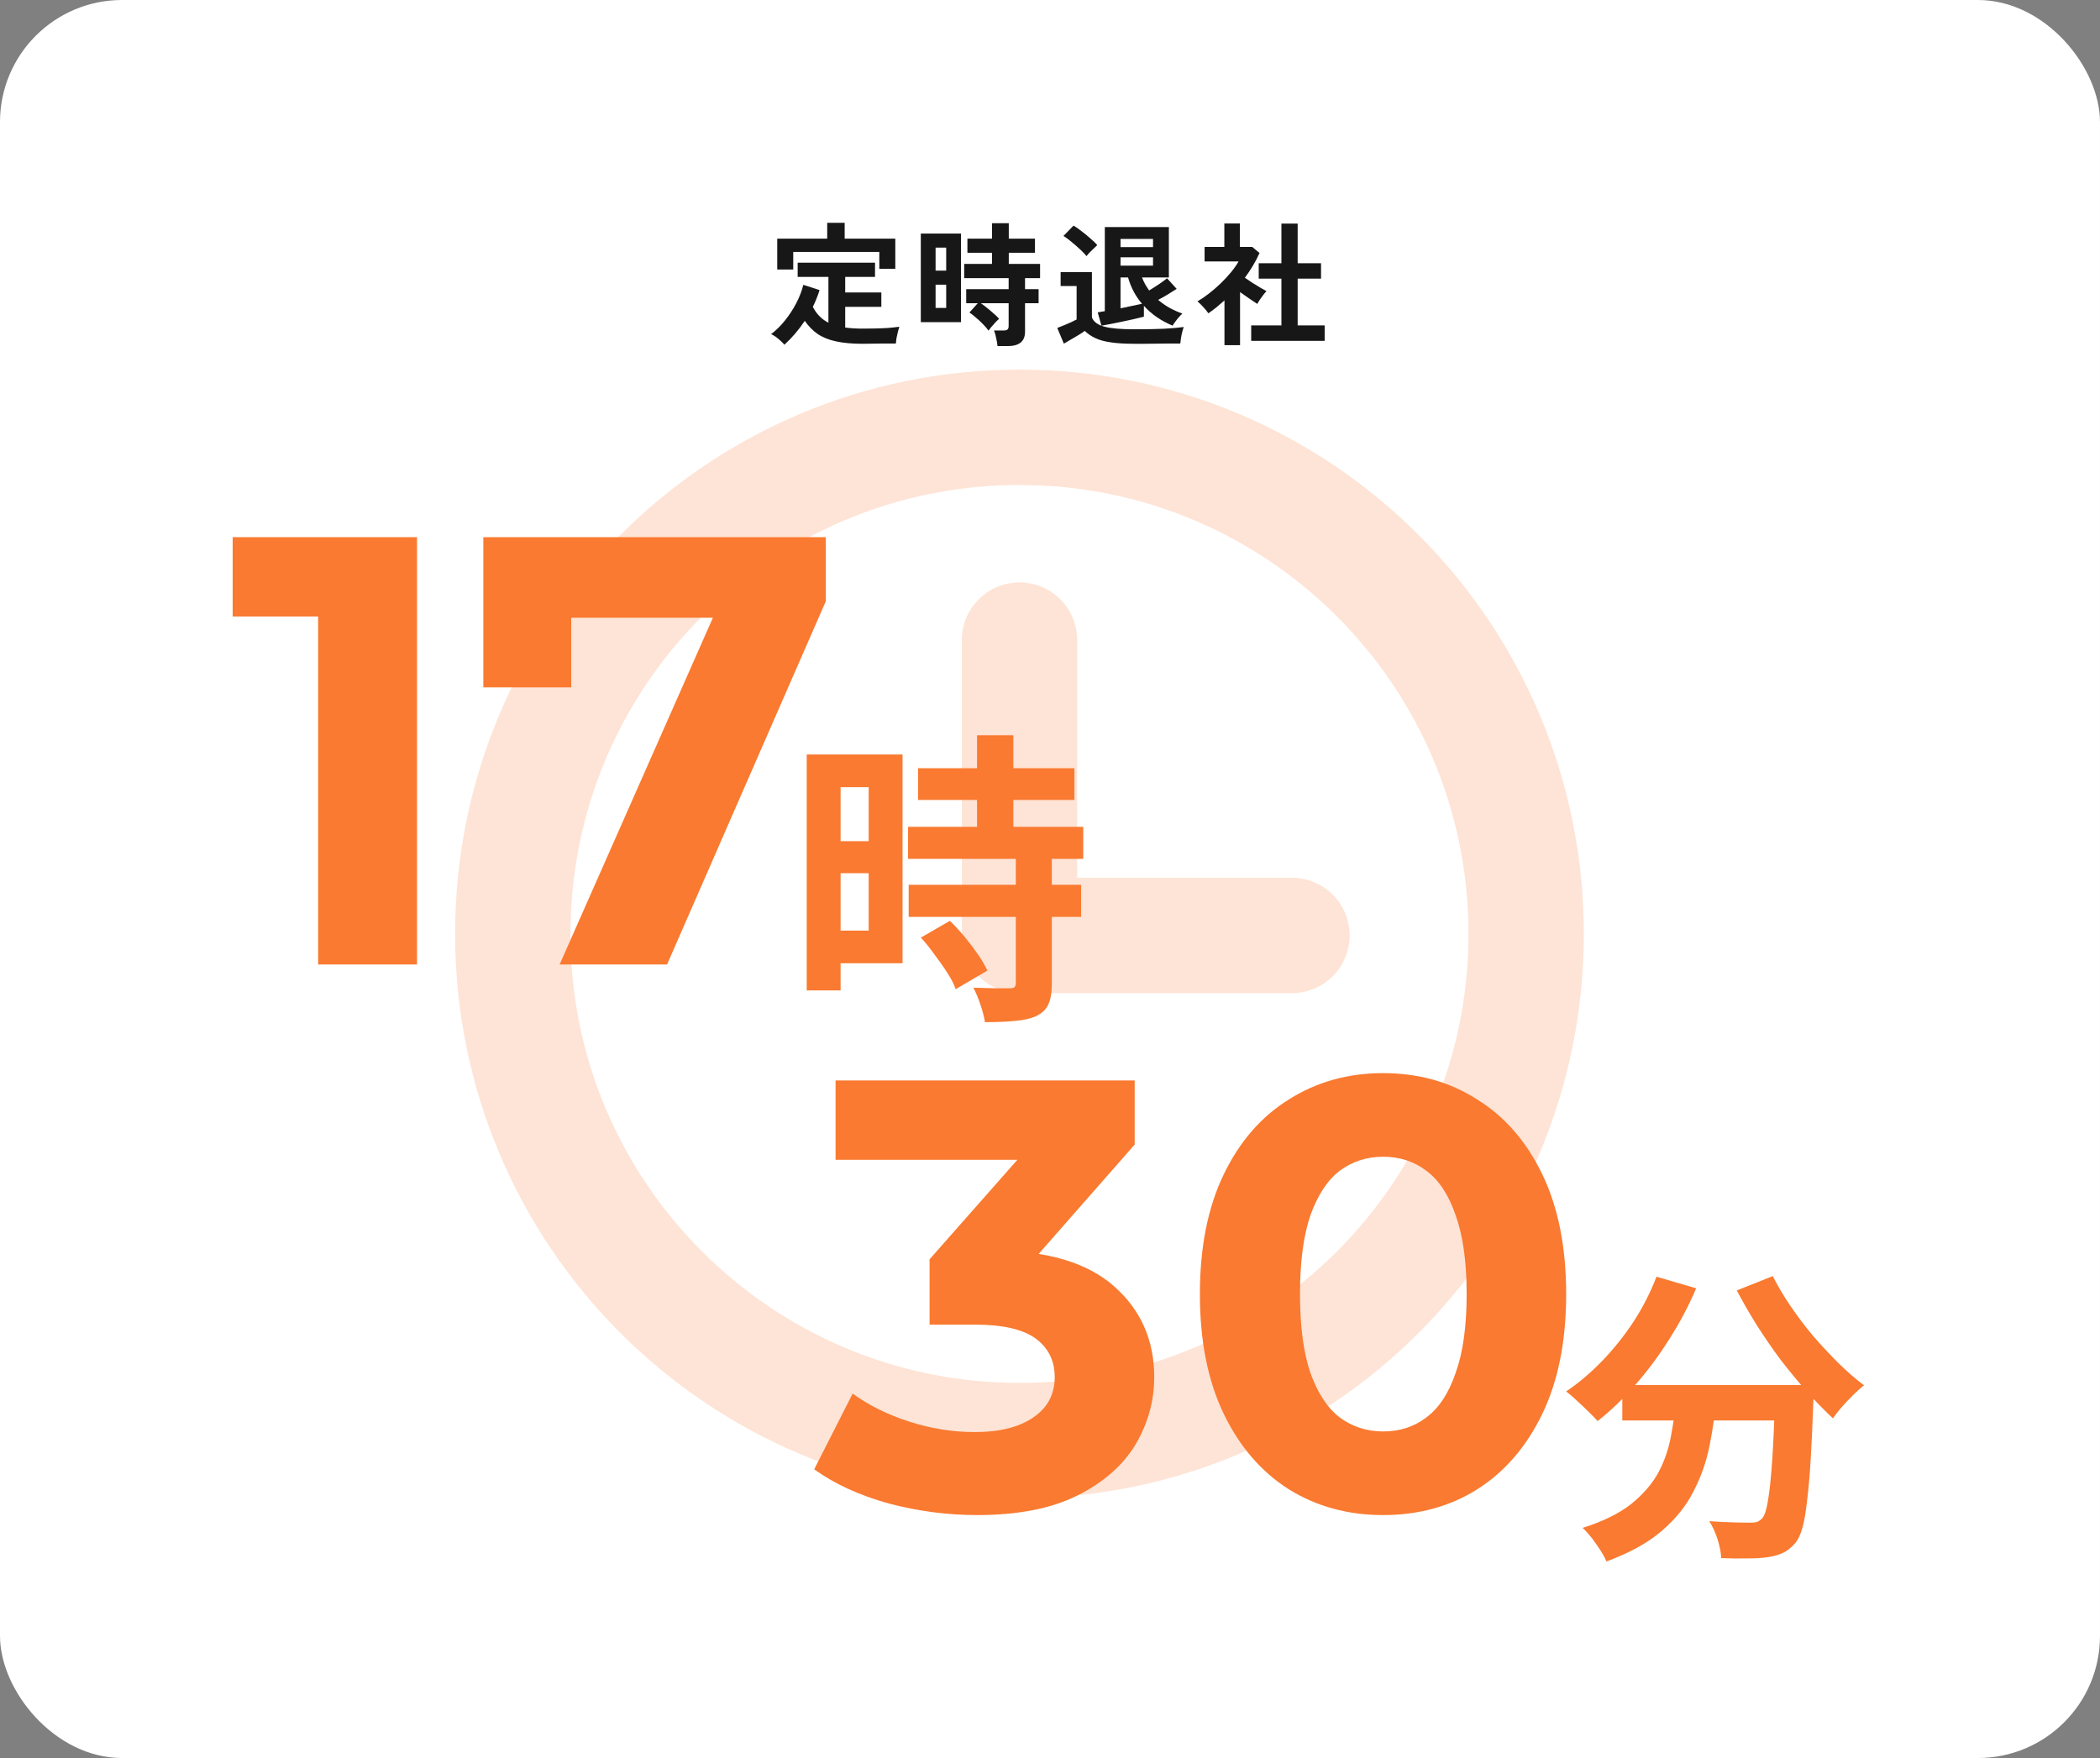
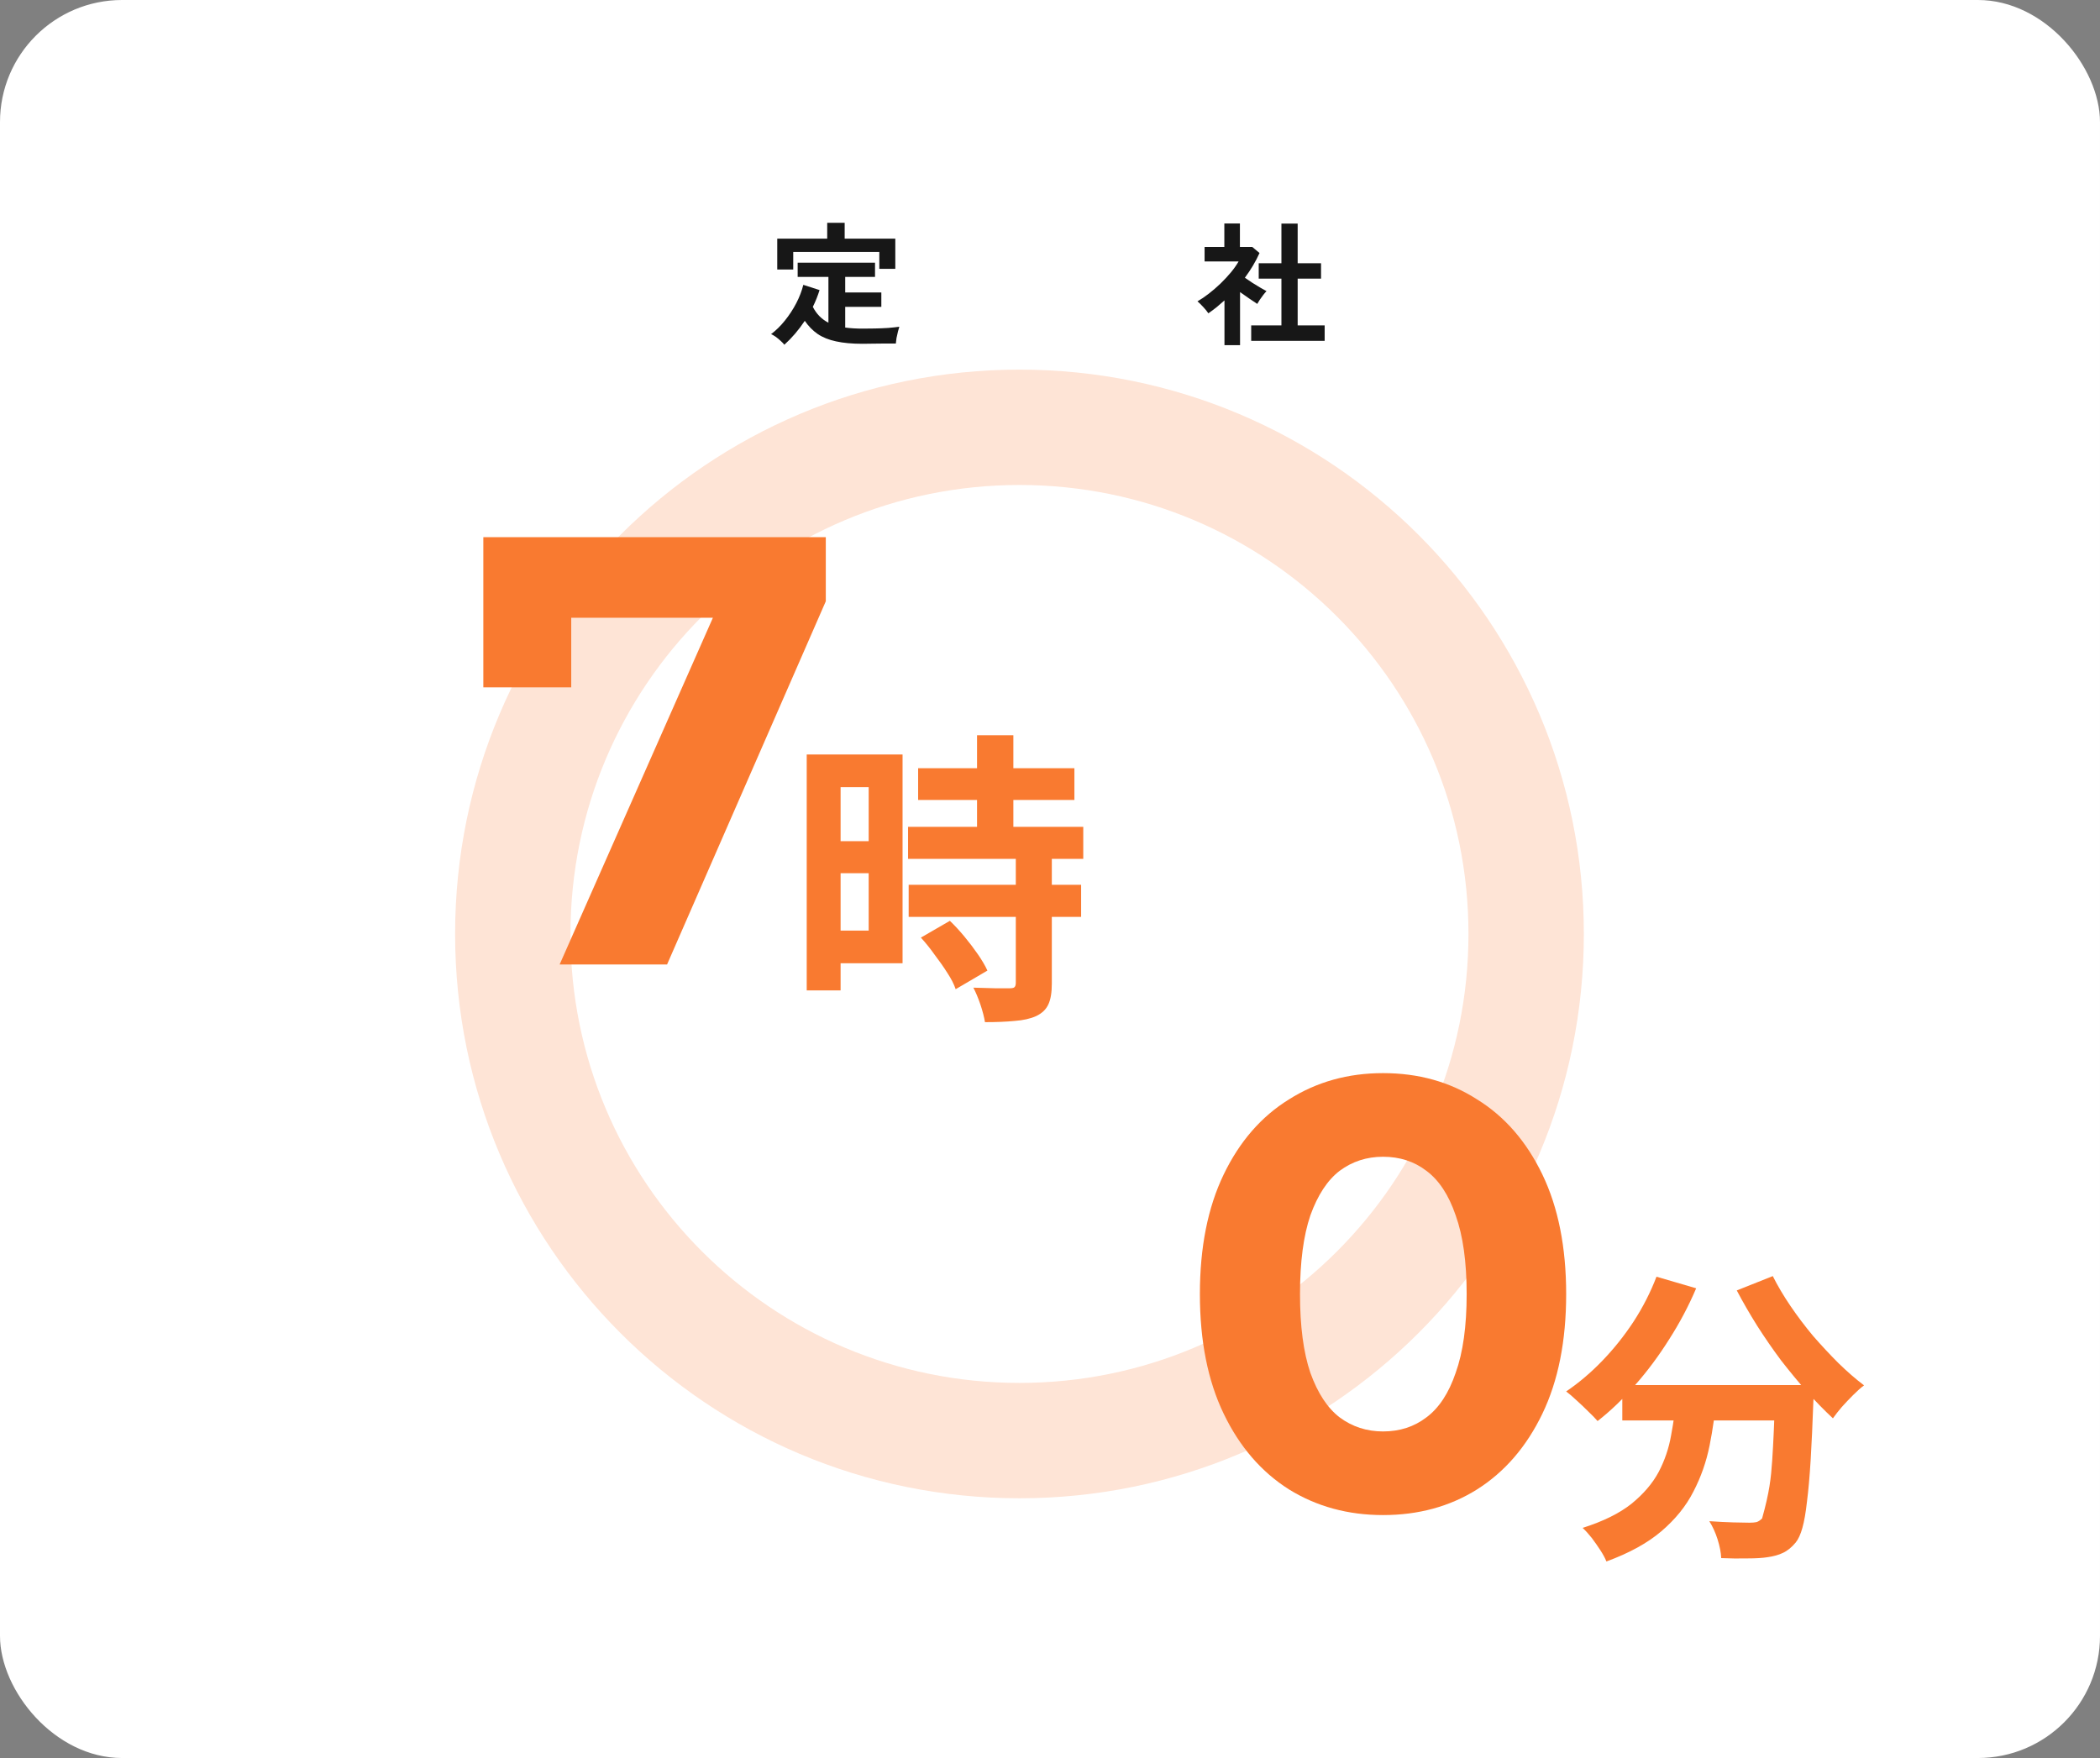
<svg xmlns="http://www.w3.org/2000/svg" width="344" height="288" viewBox="0 0 344 288" fill="none">
  <rect x="0" y="0" width="344" height="288" fill="#808080" stroke="none" />
  <rect width="344" height="288" rx="20" fill="white" />
  <path d="M167 236C212.84 236 250 198.84 250 153C250 107.16 212.84 70 167 70C121.16 70 84 107.16 84 153C84 198.84 121.16 236 167 236Z" stroke="#FEE4D6" stroke-width="18.899" stroke-miterlimit="10" />
-   <path d="M167 104.859V153.248H211.632" stroke="#FEE4D6" stroke-width="18.899" stroke-miterlimit="10" stroke-linecap="round" stroke-linejoin="round" />
  <path d="M204.958 55.836V53.306H209.908V45.65H206.19V43.12H209.908V36.63H212.57V43.12H216.398V45.65H212.57V53.306H216.992V55.836H204.958ZM200.58 56.54V49.214C200.17 49.581 199.744 49.948 199.304 50.314C198.864 50.666 198.41 51.004 197.94 51.326C197.75 51.033 197.471 50.688 197.104 50.292C196.738 49.896 196.422 49.588 196.158 49.368C196.745 49.031 197.361 48.613 198.006 48.114C198.666 47.601 199.312 47.044 199.942 46.442C200.573 45.826 201.145 45.21 201.658 44.594C202.172 43.964 202.582 43.377 202.89 42.834H197.324V40.458H200.558V36.608H203.11V40.458H205.134L206.322 41.448C205.706 42.827 204.907 44.176 203.924 45.496C204.306 45.76 204.716 46.039 205.156 46.332C205.611 46.611 206.044 46.875 206.454 47.124C206.865 47.359 207.202 47.55 207.466 47.696C207.32 47.843 207.144 48.048 206.938 48.312C206.748 48.562 206.557 48.826 206.366 49.104C206.19 49.368 206.051 49.596 205.948 49.786C205.552 49.522 205.105 49.222 204.606 48.884C204.108 48.532 203.616 48.188 203.132 47.85V56.54H200.58Z" fill="#171717" />
-   <path d="M180.429 53.35L179.813 51.172C180.151 51.128 180.539 51.062 180.979 50.974V37.202H191.473V45.452H187.073C187.22 45.833 187.389 46.2 187.579 46.552C187.785 46.904 188.005 47.249 188.239 47.586C188.723 47.293 189.251 46.955 189.823 46.574C190.395 46.193 190.843 45.863 191.165 45.584L192.749 47.322C192.295 47.615 191.803 47.923 191.275 48.246C190.747 48.569 190.227 48.862 189.713 49.126C190.3 49.625 190.931 50.065 191.605 50.446C192.28 50.813 192.977 51.121 193.695 51.37C193.534 51.502 193.343 51.693 193.123 51.942C192.918 52.177 192.72 52.426 192.529 52.69C192.339 52.939 192.192 53.159 192.089 53.35C190.183 52.558 188.613 51.473 187.381 50.094V51.876C186.883 52.008 186.311 52.147 185.665 52.294C185.035 52.426 184.389 52.565 183.729 52.712C183.084 52.844 182.468 52.969 181.881 53.086C181.309 53.189 180.825 53.277 180.429 53.35ZM185.797 56.32C184.243 56.32 182.952 56.239 181.925 56.078C180.899 55.931 180.055 55.697 179.395 55.374C178.735 55.066 178.171 54.677 177.701 54.208C177.437 54.399 177.093 54.626 176.667 54.89C176.257 55.139 175.831 55.389 175.391 55.638C174.966 55.902 174.592 56.122 174.269 56.298L173.191 53.724C173.485 53.607 173.837 53.467 174.247 53.306C174.673 53.13 175.083 52.954 175.479 52.778C175.875 52.587 176.169 52.441 176.359 52.338V46.86H173.741V44.572H178.867V52.008C179.146 52.712 179.813 53.211 180.869 53.504C181.94 53.797 183.583 53.944 185.797 53.944C187.675 53.944 189.288 53.915 190.637 53.856C191.987 53.783 193.079 53.687 193.915 53.57C193.842 53.731 193.761 53.988 193.673 54.34C193.585 54.677 193.512 55.029 193.453 55.396C193.395 55.763 193.358 56.056 193.343 56.276C192.933 56.276 192.397 56.276 191.737 56.276C191.077 56.291 190.373 56.298 189.625 56.298C188.892 56.313 188.188 56.32 187.513 56.32C186.839 56.32 186.267 56.32 185.797 56.32ZM177.987 41.954C177.723 41.631 177.371 41.265 176.931 40.854C176.491 40.443 176.029 40.04 175.545 39.644C175.061 39.233 174.614 38.903 174.203 38.654L175.853 36.96C176.22 37.165 176.653 37.466 177.151 37.862C177.665 38.243 178.156 38.647 178.625 39.072C179.109 39.483 179.483 39.842 179.747 40.15C179.615 40.267 179.432 40.443 179.197 40.678C178.963 40.898 178.728 41.125 178.493 41.36C178.273 41.595 178.105 41.793 177.987 41.954ZM183.553 50.512C184.199 50.38 184.822 50.248 185.423 50.116C186.039 49.984 186.589 49.867 187.073 49.764C186.017 48.532 185.255 47.095 184.785 45.452H183.553V50.512ZM183.553 43.516H188.877V42.152H183.553V43.516ZM183.553 40.48H188.877V39.138H183.553V40.48Z" fill="#171717" />
-   <path d="M163.4 56.694C163.371 56.328 163.297 55.888 163.18 55.374C163.077 54.861 162.96 54.45 162.828 54.142H164.368C164.676 54.142 164.896 54.091 165.028 53.989C165.16 53.886 165.226 53.688 165.226 53.395V49.676H160.672C161.009 49.911 161.369 50.182 161.75 50.49C162.131 50.798 162.491 51.106 162.828 51.414C163.18 51.708 163.459 51.979 163.664 52.228C163.503 52.361 163.297 52.559 163.048 52.822C162.813 53.072 162.586 53.328 162.366 53.593C162.161 53.842 162.014 54.032 161.926 54.164C161.706 53.842 161.405 53.49 161.024 53.108C160.643 52.712 160.247 52.346 159.836 52.008C159.44 51.657 159.095 51.385 158.802 51.194L160.166 49.676H158.274V47.367H165.226V45.562H157.944V43.23H162.498V41.404H158.472V39.094H162.498V36.565H165.248V39.094H169.538V41.404H165.248V43.23H170.374V45.562H167.91V47.367H170.132V49.676H167.91V54.34C167.91 55.91 166.971 56.694 165.094 56.694H163.4ZM150.838 52.779V38.258H157.416V52.779H150.838ZM153.258 50.447H154.996V46.641H153.258V50.447ZM153.258 44.331H154.996V40.569H153.258V44.331Z" fill="#171717" />
  <path d="M128.487 56.474C128.34 56.283 128.135 56.071 127.871 55.836C127.621 55.601 127.357 55.381 127.079 55.176C126.8 54.985 126.543 54.839 126.309 54.736C127.115 54.135 127.871 53.394 128.575 52.514C129.293 51.619 129.917 50.666 130.445 49.654C130.973 48.627 131.354 47.63 131.589 46.662L134.251 47.52C133.972 48.429 133.605 49.346 133.151 50.27C133.737 51.429 134.588 52.294 135.703 52.866V45.364H130.665V43.032H143.337V45.364H138.453V47.916H144.371V50.27H138.453V53.658C138.878 53.717 139.325 53.761 139.795 53.79C140.264 53.819 140.763 53.834 141.291 53.834C141.936 53.834 142.618 53.827 143.337 53.812C144.07 53.797 144.781 53.768 145.471 53.724C146.175 53.665 146.791 53.599 147.319 53.526C147.26 53.687 147.187 53.944 147.099 54.296C147.011 54.648 146.93 55.007 146.857 55.374C146.798 55.755 146.761 56.056 146.747 56.276C146.189 56.276 145.581 56.276 144.921 56.276C144.275 56.291 143.637 56.298 143.007 56.298C142.376 56.313 141.804 56.32 141.291 56.32C139.589 56.32 138.145 56.188 136.957 55.924C135.769 55.675 134.764 55.271 133.943 54.714C133.136 54.157 132.432 53.438 131.831 52.558C130.848 54.039 129.733 55.345 128.487 56.474ZM127.321 44.154V39.094H135.505V36.498H138.365V39.094H146.659V44.044H144.041V41.272H129.939V44.154H127.321Z" fill="#171717" />
  <path d="M91.674 158L119.874 94.2L124.074 101.2H86.374L93.574 93.6V112.6H79.174V88H135.274V98.5L109.274 158H91.674Z" fill="#F97A30" />
-   <path d="M52.113 158V94L59.113 101H38.113V88H68.313V158H52.113Z" fill="#F97A30" />
  <path d="M226.553 248.2C220.819 248.2 215.686 246.8 211.153 244C206.619 241.133 203.053 237 200.453 231.6C197.853 226.2 196.553 219.666 196.553 212C196.553 204.333 197.853 197.8 200.453 192.4C203.053 187 206.619 182.9 211.153 180.1C215.686 177.233 220.819 175.8 226.553 175.8C232.353 175.8 237.486 177.233 241.953 180.1C246.486 182.9 250.053 187 252.653 192.4C255.253 197.8 256.553 204.333 256.553 212C256.553 219.666 255.253 226.2 252.653 231.6C250.053 237 246.486 241.133 241.953 244C237.486 246.8 232.353 248.2 226.553 248.2ZM226.553 234.5C229.286 234.5 231.653 233.733 233.653 232.2C235.719 230.666 237.319 228.233 238.453 224.9C239.653 221.566 240.253 217.266 240.253 212C240.253 206.733 239.653 202.433 238.453 199.1C237.319 195.766 235.719 193.333 233.653 191.8C231.653 190.266 229.286 189.5 226.553 189.5C223.886 189.5 221.519 190.266 219.453 191.8C217.453 193.333 215.853 195.766 214.653 199.1C213.519 202.433 212.953 206.733 212.953 212C212.953 217.266 213.519 221.566 214.653 224.9C215.853 228.233 217.453 230.666 219.453 232.2C221.519 233.733 223.886 234.5 226.553 234.5Z" fill="#F97A30" />
-   <path d="M160.073 248.2C155.206 248.2 150.373 247.567 145.573 246.3C140.773 244.967 136.706 243.1 133.373 240.7L139.673 228.3C142.34 230.233 145.44 231.767 148.973 232.9C152.506 234.033 156.073 234.6 159.673 234.6C163.74 234.6 166.94 233.8 169.273 232.2C171.606 230.6 172.773 228.4 172.773 225.6C172.773 222.933 171.74 220.833 169.673 219.3C167.606 217.767 164.273 217 159.673 217H152.273V206.3L171.773 184.2L173.573 190H136.873V177H185.873V187.5L166.473 209.6L158.273 204.9H162.973C171.573 204.9 178.073 206.833 182.473 210.7C186.873 214.567 189.073 219.533 189.073 225.6C189.073 229.533 188.04 233.233 185.973 236.7C183.906 240.1 180.74 242.867 176.473 245C172.206 247.133 166.74 248.2 160.073 248.2Z" fill="#F97A30" />
  <path d="M150.398 125.85H175.998V131.05H150.398V125.85ZM148.748 135.45H177.448V140.7H148.748V135.45ZM148.848 144.95H177.098V150.2H148.848V144.95ZM160.048 120.45H165.998V138.85H160.048V120.45ZM166.398 140.45H172.298V161.15C172.298 162.584 172.115 163.7 171.748 164.5C171.382 165.334 170.715 165.984 169.748 166.45C168.782 166.884 167.598 167.15 166.198 167.25C164.832 167.384 163.215 167.45 161.348 167.45C161.215 166.617 160.965 165.65 160.598 164.55C160.232 163.484 159.848 162.567 159.448 161.8C160.682 161.834 161.882 161.867 163.048 161.9C164.215 161.9 164.998 161.9 165.398 161.9C165.765 161.9 166.015 161.85 166.148 161.75C166.315 161.617 166.398 161.367 166.398 161V140.45ZM150.848 153.6L155.598 150.85C156.398 151.617 157.198 152.484 157.998 153.45C158.798 154.417 159.532 155.384 160.198 156.35C160.865 157.317 161.382 158.2 161.748 159L156.548 162.05C156.282 161.25 155.832 160.367 155.198 159.4C154.565 158.4 153.865 157.4 153.098 156.4C152.365 155.367 151.615 154.434 150.848 153.6ZM134.998 123.6H147.848V157.8H134.998V152.45H142.298V128.95H134.998V123.6ZM135.298 137.8H144.998V143.05H135.298V137.8ZM132.148 123.6H137.698V162.25H132.148V123.6Z" fill="#F97A30" />
-   <path d="M265.749 226.9H292.799V232.7H265.749V226.9ZM290.799 226.9H297.099C297.099 226.9 297.099 227.066 297.099 227.4C297.099 227.7 297.099 228.066 297.099 228.5C297.099 228.9 297.082 229.233 297.049 229.5C296.915 233.266 296.765 236.516 296.599 239.25C296.432 241.95 296.232 244.2 295.999 246C295.799 247.8 295.549 249.233 295.249 250.3C294.949 251.366 294.582 252.166 294.149 252.7C293.482 253.5 292.782 254.066 292.049 254.4C291.349 254.733 290.515 254.966 289.549 255.1C288.715 255.233 287.615 255.3 286.249 255.3C284.882 255.333 283.449 255.316 281.949 255.25C281.915 254.35 281.715 253.316 281.349 252.15C280.982 251.016 280.532 250.033 279.999 249.2C281.399 249.3 282.699 249.366 283.899 249.4C285.099 249.433 285.999 249.45 286.599 249.45C287.065 249.45 287.449 249.416 287.749 249.35C288.049 249.25 288.349 249.05 288.649 248.75C289.049 248.316 289.365 247.366 289.599 245.9C289.865 244.4 290.099 242.2 290.299 239.3C290.499 236.366 290.665 232.583 290.799 227.95V226.9ZM271.349 209.15L277.849 211.05C276.615 213.95 275.132 216.75 273.399 219.45C271.699 222.15 269.849 224.633 267.849 226.9C265.882 229.166 263.832 231.133 261.699 232.8C261.332 232.366 260.832 231.85 260.199 231.25C259.565 230.616 258.915 230 258.249 229.4C257.615 228.8 257.049 228.316 256.549 227.95C258.615 226.55 260.582 224.883 262.449 222.95C264.349 220.983 266.065 218.833 267.599 216.5C269.132 214.133 270.382 211.683 271.349 209.15ZM290.399 209.05C291.199 210.65 292.165 212.283 293.299 213.95C294.432 215.616 295.665 217.25 296.999 218.85C298.365 220.416 299.749 221.9 301.149 223.3C302.582 224.7 303.982 225.916 305.349 226.95C304.815 227.35 304.215 227.883 303.549 228.55C302.915 229.183 302.299 229.833 301.699 230.5C301.132 231.166 300.649 231.783 300.249 232.35C298.849 231.05 297.432 229.6 295.999 228C294.565 226.366 293.149 224.65 291.749 222.85C290.382 221.016 289.082 219.133 287.849 217.2C286.615 215.233 285.499 213.3 284.499 211.4L290.399 209.05ZM274.649 228.6H281.199C280.965 231.4 280.582 234.133 280.049 236.8C279.515 239.466 278.632 241.983 277.399 244.35C276.199 246.716 274.449 248.883 272.149 250.85C269.882 252.783 266.882 254.433 263.149 255.8C262.915 255.233 262.582 254.616 262.149 253.95C261.715 253.283 261.249 252.616 260.749 251.95C260.249 251.316 259.749 250.766 259.249 250.3C262.615 249.233 265.282 247.916 267.249 246.35C269.215 244.75 270.699 243.016 271.699 241.15C272.699 239.25 273.382 237.233 273.749 235.1C274.149 232.966 274.449 230.8 274.649 228.6Z" fill="#F97A30" />
+   <path d="M265.749 226.9H292.799V232.7H265.749V226.9ZM290.799 226.9H297.099C297.099 226.9 297.099 227.066 297.099 227.4C297.099 227.7 297.099 228.066 297.099 228.5C297.099 228.9 297.082 229.233 297.049 229.5C296.915 233.266 296.765 236.516 296.599 239.25C296.432 241.95 296.232 244.2 295.999 246C295.799 247.8 295.549 249.233 295.249 250.3C294.949 251.366 294.582 252.166 294.149 252.7C293.482 253.5 292.782 254.066 292.049 254.4C291.349 254.733 290.515 254.966 289.549 255.1C288.715 255.233 287.615 255.3 286.249 255.3C284.882 255.333 283.449 255.316 281.949 255.25C281.915 254.35 281.715 253.316 281.349 252.15C280.982 251.016 280.532 250.033 279.999 249.2C281.399 249.3 282.699 249.366 283.899 249.4C285.099 249.433 285.999 249.45 286.599 249.45C287.065 249.45 287.449 249.416 287.749 249.35C288.049 249.25 288.349 249.05 288.649 248.75C289.865 244.4 290.099 242.2 290.299 239.3C290.499 236.366 290.665 232.583 290.799 227.95V226.9ZM271.349 209.15L277.849 211.05C276.615 213.95 275.132 216.75 273.399 219.45C271.699 222.15 269.849 224.633 267.849 226.9C265.882 229.166 263.832 231.133 261.699 232.8C261.332 232.366 260.832 231.85 260.199 231.25C259.565 230.616 258.915 230 258.249 229.4C257.615 228.8 257.049 228.316 256.549 227.95C258.615 226.55 260.582 224.883 262.449 222.95C264.349 220.983 266.065 218.833 267.599 216.5C269.132 214.133 270.382 211.683 271.349 209.15ZM290.399 209.05C291.199 210.65 292.165 212.283 293.299 213.95C294.432 215.616 295.665 217.25 296.999 218.85C298.365 220.416 299.749 221.9 301.149 223.3C302.582 224.7 303.982 225.916 305.349 226.95C304.815 227.35 304.215 227.883 303.549 228.55C302.915 229.183 302.299 229.833 301.699 230.5C301.132 231.166 300.649 231.783 300.249 232.35C298.849 231.05 297.432 229.6 295.999 228C294.565 226.366 293.149 224.65 291.749 222.85C290.382 221.016 289.082 219.133 287.849 217.2C286.615 215.233 285.499 213.3 284.499 211.4L290.399 209.05ZM274.649 228.6H281.199C280.965 231.4 280.582 234.133 280.049 236.8C279.515 239.466 278.632 241.983 277.399 244.35C276.199 246.716 274.449 248.883 272.149 250.85C269.882 252.783 266.882 254.433 263.149 255.8C262.915 255.233 262.582 254.616 262.149 253.95C261.715 253.283 261.249 252.616 260.749 251.95C260.249 251.316 259.749 250.766 259.249 250.3C262.615 249.233 265.282 247.916 267.249 246.35C269.215 244.75 270.699 243.016 271.699 241.15C272.699 239.25 273.382 237.233 273.749 235.1C274.149 232.966 274.449 230.8 274.649 228.6Z" fill="#F97A30" />
</svg>